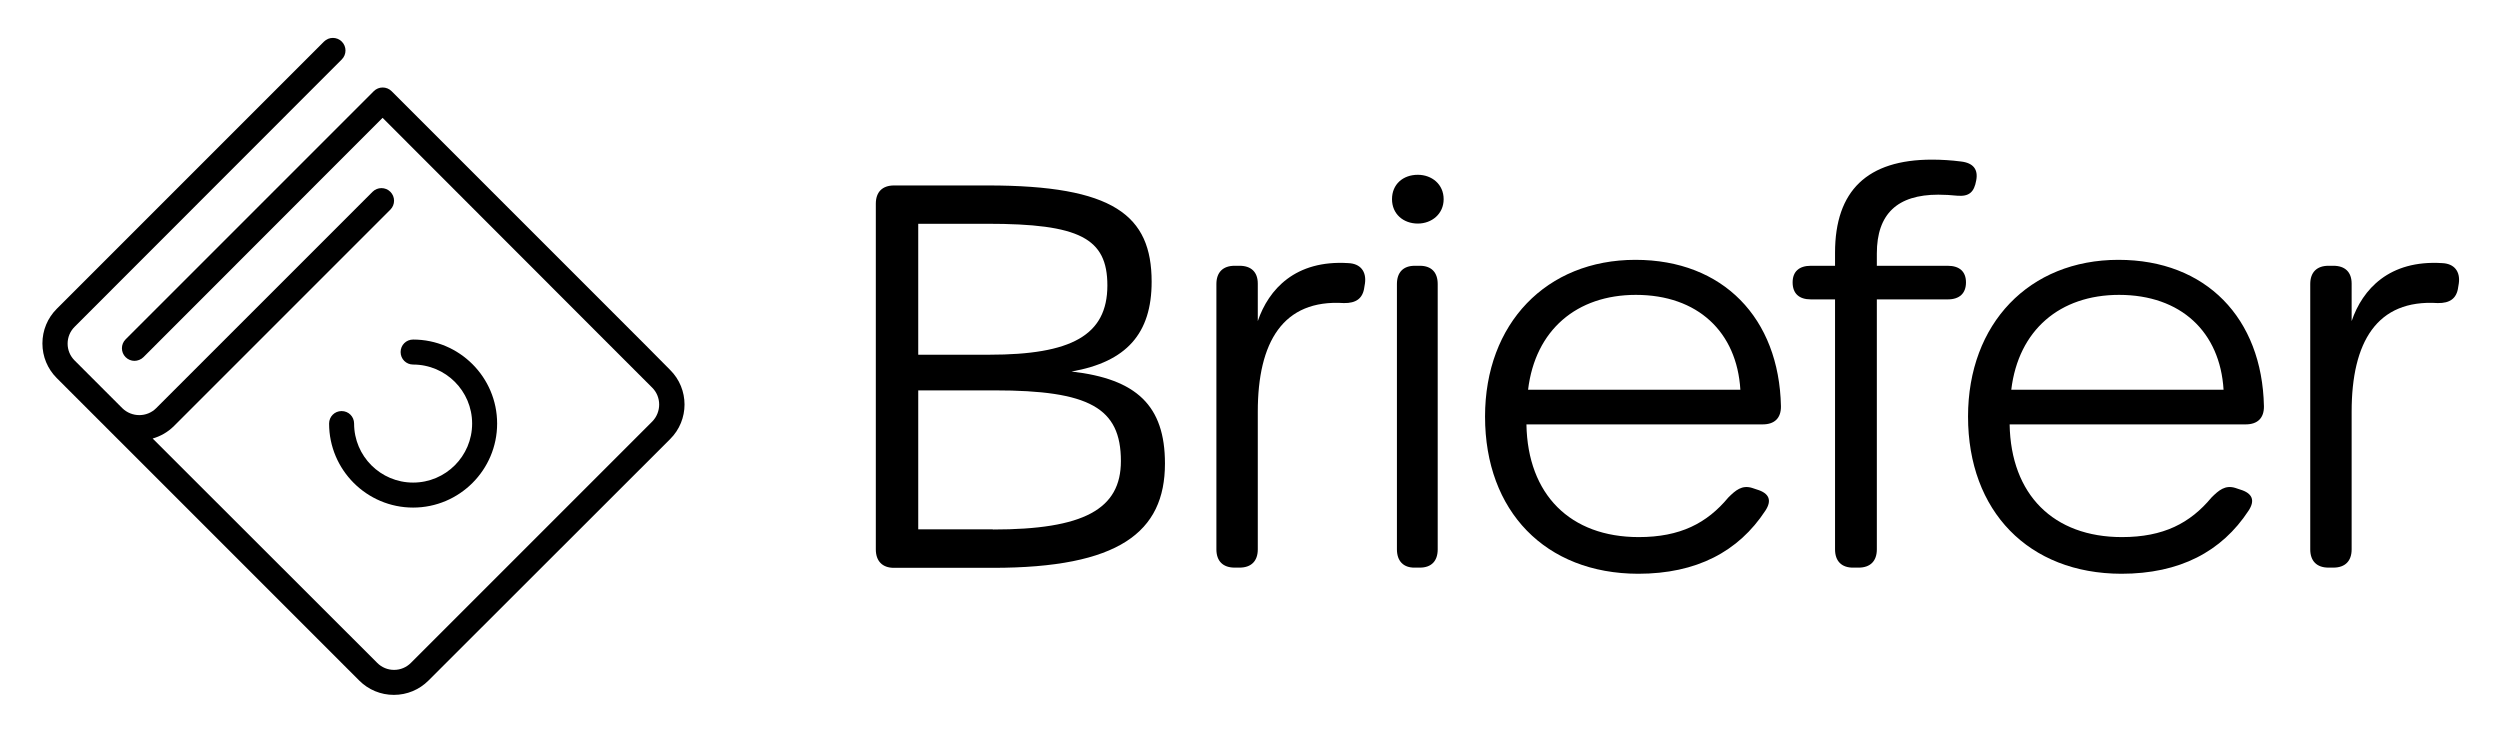
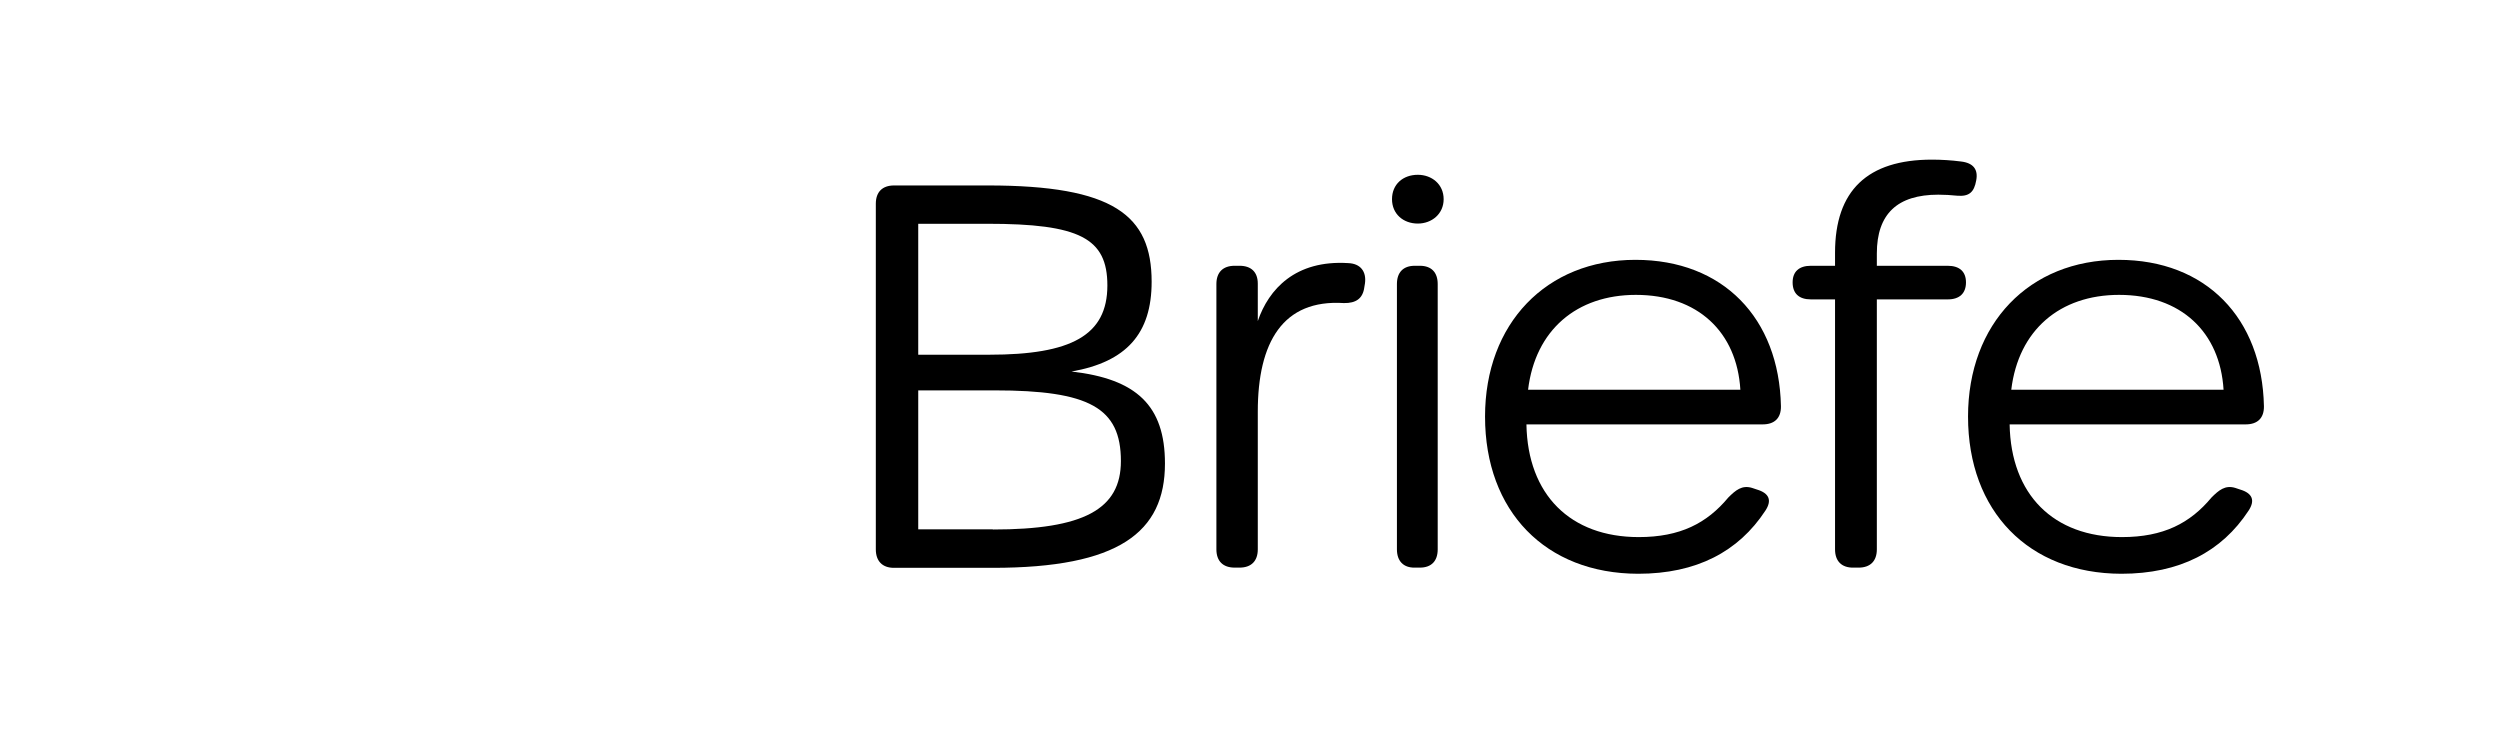
<svg xmlns="http://www.w3.org/2000/svg" viewBox="0 0 122 36">
  <path d="m42.74 26.81v-16.87c0-.57.32-.89.89-.89h4.57c6.14 0 8 1.45 8 4.7 0 2.53-1.23 3.91-3.91 4.38 3.17.36 4.56 1.66 4.56 4.49 0 3.36-2.26 5.09-8.4 5.09h-4.83c-.56 0-.88-.33-.88-.9zm5.54-9.5c3.99 0 5.76-.94 5.76-3.38 0-2.31-1.36-3.01-5.86-3.01h-3.37v6.39zm.17 8.53c4.44 0 6.25-.99 6.25-3.34 0-2.6-1.54-3.45-6.17-3.45h-3.72v6.78h3.64z" />
  <path d="m65.79 12.84c.6.02.9.41.82.99l-.03.18c-.07.56-.41.79-1 .78-2.97-.19-4.2 1.9-4.2 5.3v6.72c0 .57-.32.89-.89.89h-.24c-.57 0-.89-.32-.89-.89v-12.95c0-.57.32-.89.89-.89h.24c.57 0 .89.31.89.87v1.83c.53-1.56 1.84-2.99 4.41-2.83z" />
  <path d="m67.93 9.72c0-.73.54-1.19 1.26-1.19.68 0 1.26.46 1.26 1.19 0 .72-.58 1.19-1.26 1.19-.71 0-1.26-.47-1.26-1.19zm.24 17.09v-12.95c0-.57.31-.89.87-.89h.25c.56 0 .87.32.87.89v12.95c0 .57-.31.89-.87.89h-.25c-.55.01-.87-.32-.87-.89z" />
  <path d="m72.47 20.33c0-4.54 2.99-7.65 7.34-7.65 4.28 0 7.01 2.85 7.1 7.14.01.59-.32.89-.89.89h-11.53c.06 3.43 2.14 5.5 5.48 5.5 2.03 0 3.33-.68 4.37-1.93.36-.36.67-.62 1.16-.47l.24.08c.6.18.74.53.41 1.03-1.31 2-3.36 3.08-6.21 3.08-4.52-.01-7.47-3.05-7.47-7.67zm12.46-1.31c-.17-2.82-2.08-4.63-5.1-4.63-2.88 0-4.91 1.71-5.26 4.63z" />
  <path d="m89.55 26.81v-12.2h-1.18c-.58 0-.89-.29-.89-.83 0-.53.32-.81.89-.81h1.18v-.64c0-3.03 1.58-4.54 4.73-4.54.45 0 .95.03 1.41.09.62.07.85.4.75.92-.1.58-.35.8-.93.75-.32-.03-.59-.05-.92-.05-2 0-3 .94-3 2.87v.6h3.46c.57 0 .89.28.89.81s-.31.83-.89.83h-3.46v12.2c0 .57-.32.89-.89.89h-.25c-.58.01-.9-.32-.9-.89z" />
  <path d="m96.04 20.33c0-4.54 2.99-7.65 7.34-7.65 4.28 0 7.01 2.85 7.1 7.14.01.59-.32.89-.89.89h-11.52c.06 3.43 2.14 5.5 5.48 5.5 2.03 0 3.33-.68 4.37-1.93.36-.36.67-.62 1.16-.47l.24.08c.6.18.74.53.41 1.03-1.31 2-3.36 3.08-6.21 3.08-4.52-.01-7.48-3.05-7.48-7.67zm12.47-1.31c-.17-2.82-2.08-4.63-5.1-4.63-2.88 0-4.91 1.71-5.26 4.63z" />
-   <path d="m119.17 12.84c.6.02.9.41.82.99l-.03.18c-.07.56-.41.79-1 .78-2.97-.19-4.2 1.9-4.2 5.3v6.72c0 .57-.32.89-.89.89h-.24c-.57 0-.89-.32-.89-.89v-12.95c0-.57.32-.89.89-.89h.24c.57 0 .89.31.89.87v1.83c.53-1.56 1.84-2.99 4.41-2.83z" />
-   <path d="m32.7 18.05-1.16-1.17-12.43-12.43c-.24-.24-.63-.24-.87 0l-12.11 12.11c-.24.24-.24.63 0 .87.12.12.28.18.43.18s.32-.06.44-.18l11.67-11.68 10.83 10.84 2.33 2.33c.45.45.45 1.19 0 1.65l-11.78 11.78c-.22.22-.51.34-.82.34s-.6-.12-.82-.34l-1.17-1.17-9.79-9.78c.38-.11.74-.31 1.04-.61l10.56-10.56c.24-.24.24-.63 0-.87s-.63-.24-.87 0l-10.56 10.56c-.45.45-1.19.45-1.65 0l-1.17-1.17-1.16-1.16c-.22-.22-.34-.51-.34-.82s.12-.6.34-.82l13.04-13.05c.24-.24.24-.63 0-.87s-.63-.24-.87 0l-13.04 13.04c-.45.45-.7 1.05-.7 1.69s.25 1.24.7 1.69l2.33 2.33 10.1 10.1 2.33 2.33c.45.45 1.05.7 1.69.7s1.24-.25 1.69-.7l11.79-11.78c.94-.93.94-2.45 0-3.38z" />
-   <path d="m20.16 23.55c-1.59 0-2.88-1.29-2.88-2.88 0-.34-.27-.61-.61-.61s-.61.27-.61.61c0 2.26 1.84 4.1 4.1 4.1s4.1-1.84 4.1-4.1-1.84-4.1-4.1-4.1c-.34 0-.61.27-.61.61s.27.61.61.61c1.59 0 2.88 1.29 2.88 2.88s-1.29 2.88-2.88 2.88z" />
</svg>